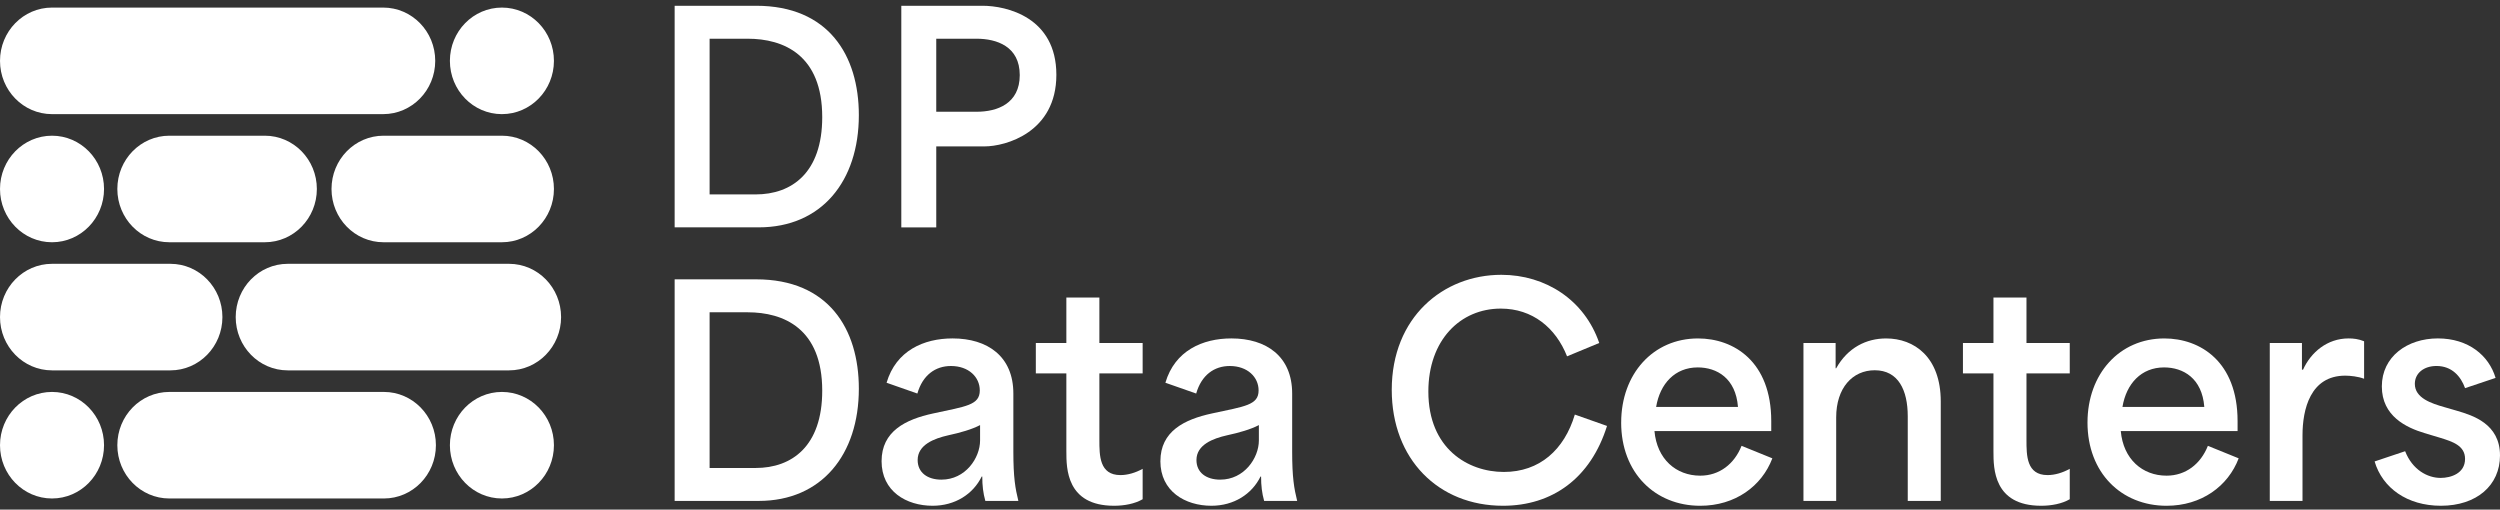
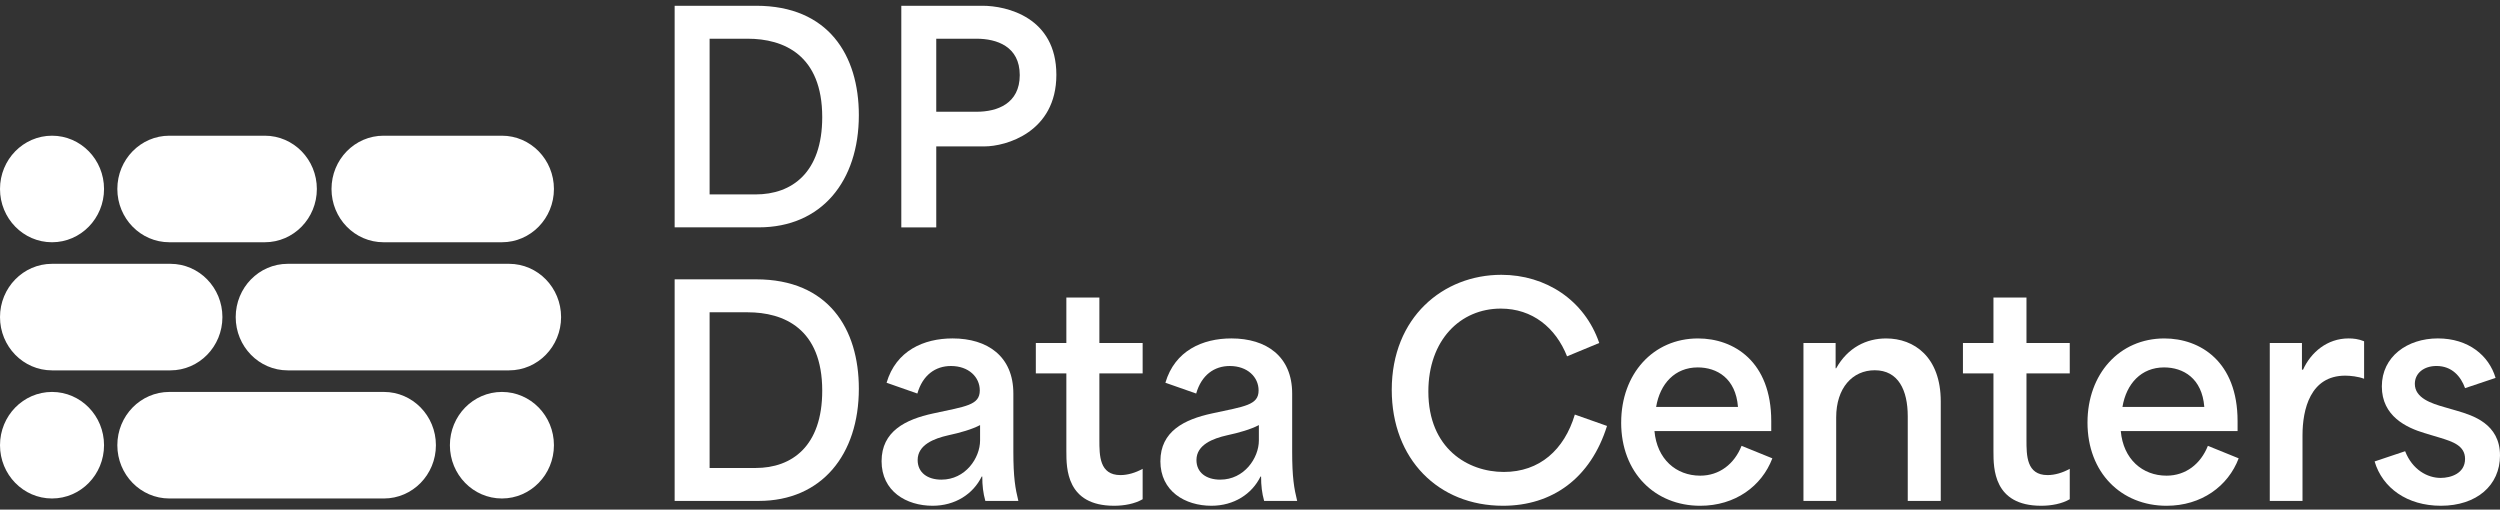
<svg xmlns="http://www.w3.org/2000/svg" width="260" height="53" viewBox="0 0 260 53" fill="none">
  <rect x="0" y="0" width="260" height="53" fill="#333333" stroke="none" />
  <path d="M78.588 20.219C82.339 20.219 85.512 17.974 85.512 12.182C85.512 5.711 81.502 4.026 77.751 4.026H73.799V20.218H78.589L78.588 20.219ZM70.163 0.6H78.644C86.146 0.6 89.32 5.74 89.32 11.975C89.32 18.829 85.454 23.645 78.905 23.645H70.163V0.6Z" fill="white" />
  <path d="M101.582 11.621C103.688 11.621 106.054 10.793 106.054 7.808C106.054 4.824 103.659 4.026 101.554 4.026H97.37V11.621H101.582ZM93.734 0.6H102.188C104.669 0.6 109.862 1.782 109.862 7.78C109.862 13.777 104.583 15.226 102.39 15.226H97.371V23.647H93.736V0.6H93.734Z" fill="white" />
  <path d="M78.588 48.67C82.339 48.67 85.512 46.424 85.512 40.633C85.512 34.162 81.502 32.478 77.751 32.478H73.799V48.67H78.589H78.588ZM70.163 29.051H78.644C86.146 29.051 89.32 34.191 89.32 40.426C89.32 47.28 85.454 52.096 78.905 52.096H70.163V29.051Z" fill="white" />
  <path d="M97.918 49.882C100.399 49.882 101.928 47.637 101.928 45.805V44.209C101.091 44.653 99.85 45.007 98.61 45.273C97.168 45.598 95.436 46.248 95.436 47.844C95.436 49.144 96.446 49.884 97.917 49.884M91.685 47.961C91.685 44.859 94.166 43.619 97.052 42.998C100.455 42.259 101.898 42.141 101.898 40.604C101.898 39.216 100.744 38.064 98.898 38.064C97.282 38.064 95.955 39.008 95.406 40.928L92.204 39.805C93.186 36.467 96.07 35.196 99.07 35.196C102.705 35.196 105.389 37.059 105.389 40.928V46.956C105.389 49.674 105.59 50.797 105.909 52.096H102.475C102.244 51.269 102.157 50.502 102.157 49.556H102.099C101.205 51.388 99.329 52.599 96.993 52.599C94.252 52.599 91.684 51.092 91.684 47.96" fill="white" />
  <path d="M110.901 46.956V38.83H107.726V35.669H110.901V30.941H114.335V35.669H118.835V38.83H114.335V45.745C114.335 47.369 114.335 49.409 116.527 49.409C117.278 49.409 118.084 49.172 118.835 48.758V51.919C118.028 52.392 116.931 52.599 115.863 52.599C110.902 52.599 110.902 48.699 110.902 46.956" fill="white" />
  <path d="M126.913 49.882C129.394 49.882 130.923 47.637 130.923 45.805V44.209C130.086 44.653 128.846 45.007 127.605 45.273C126.162 45.598 124.431 46.248 124.431 47.844C124.431 49.144 125.441 49.884 126.912 49.884M120.682 47.961C120.682 44.859 123.162 43.619 126.048 42.998C129.452 42.259 130.894 42.141 130.894 40.604C130.894 39.216 129.74 38.064 127.895 38.064C126.279 38.064 124.951 39.008 124.403 40.928L121.201 39.805C122.182 36.467 125.067 35.196 128.066 35.196C131.702 35.196 134.385 37.059 134.385 40.928V46.956C134.385 49.674 134.586 50.797 134.905 52.096H131.471C131.24 51.269 131.153 50.502 131.153 49.556H131.096C130.201 51.388 128.325 52.599 125.989 52.599C123.248 52.599 120.68 51.092 120.68 47.96" fill="white" />
  <path d="M144.742 40.545C144.742 32.982 150.109 28.58 156.138 28.58C160.754 28.58 164.793 31.208 166.321 35.67L162.974 37.058C161.792 34.074 159.368 32.094 156.079 32.094C151.867 32.094 148.549 35.375 148.549 40.721C148.549 46.661 152.674 49.083 156.397 49.083C160.119 49.083 162.686 46.779 163.783 43.115L167.13 44.297C165.428 49.733 161.446 52.599 156.311 52.599C149.589 52.599 144.742 47.752 144.742 40.544" fill="white" />
  <path d="M180.749 42.318C180.518 39.334 178.555 38.211 176.565 38.211C174.2 38.211 172.642 39.896 172.238 42.318H180.749ZM168.603 43.943C168.603 38.89 171.92 35.198 176.593 35.198C180.315 35.198 184.21 37.591 184.21 43.796V44.83H172.064C172.324 47.755 174.315 49.469 176.824 49.469C178.814 49.469 180.372 48.258 181.122 46.367L184.324 47.666C183.227 50.561 180.458 52.6 176.824 52.6C172.121 52.6 168.601 49.172 168.601 43.943" fill="white" />
  <path d="M187.557 35.67H190.904V38.3H190.962C192.174 36.142 194.107 35.198 196.156 35.198C199.068 35.198 201.839 37.117 201.839 41.757V52.097H198.406V43.293C198.406 40.575 197.424 38.507 194.973 38.507C192.664 38.507 190.963 40.339 190.963 43.413V52.099H187.559V35.671L187.557 35.67Z" fill="white" />
  <path d="M207.319 46.956V38.83H204.146V35.669H207.319V30.941H210.753V35.669H215.254V38.83H210.753V45.745C210.753 47.369 210.753 49.409 212.946 49.409C213.697 49.409 214.504 49.172 215.254 48.758V51.919C214.446 52.392 213.349 52.599 212.282 52.599C207.32 52.599 207.32 48.699 207.32 46.956" fill="white" />
  <path d="M229.247 42.318C229.016 39.334 227.053 38.211 225.063 38.211C222.697 38.211 221.139 39.896 220.736 42.318H229.247ZM217.1 43.943C217.1 38.89 220.418 35.198 225.091 35.198C228.812 35.198 232.708 37.591 232.708 43.796V44.83H220.561C220.821 47.755 222.813 49.469 225.322 49.469C227.312 49.469 228.87 48.258 229.62 46.367L232.822 47.666C231.725 50.561 228.956 52.6 225.322 52.6C220.619 52.6 217.099 49.172 217.099 43.943" fill="white" />
  <path d="M236.055 35.67H239.402V38.447H239.517C240.326 36.644 242.028 35.196 244.25 35.196C244.769 35.196 245.289 35.255 245.866 35.492V39.392C245.259 39.156 244.423 39.068 243.904 39.068C240.268 39.068 239.461 42.583 239.461 45.272V52.097H236.056V35.67H236.055Z" fill="white" />
  <path d="M246.962 47.99L250.134 46.926C250.885 48.847 252.443 49.703 253.827 49.703C254.896 49.703 256.366 49.23 256.366 47.724C256.366 46.335 255.04 45.922 253.799 45.537L252.126 45.035C250.279 44.473 247.711 43.292 247.711 40.188C247.711 37.085 250.365 35.195 253.539 35.195C256.713 35.195 258.848 36.968 259.54 39.303L256.366 40.367C255.933 39.156 255.01 38.062 253.394 38.062C252.096 38.062 251.143 38.801 251.143 39.923C251.143 41.401 252.874 41.961 254.23 42.346L255.557 42.73C257.144 43.203 260 44.06 260 47.369C260 50.471 257.577 52.599 253.854 52.599C250.334 52.599 247.768 50.738 246.959 47.989" fill="white" />
  <path d="M17.722 38.518H5.41C2.423 38.518 0 36.038 0 32.977C0 29.917 2.423 27.437 5.41 27.437H17.721C20.709 27.437 23.131 29.917 23.131 32.977C23.131 36.038 20.709 38.518 17.721 38.518" fill="white" />
  <path d="M52.943 38.518H29.924C26.935 38.518 24.513 36.038 24.513 32.977C24.513 29.917 26.935 27.437 29.924 27.437H52.943C55.93 27.437 58.353 29.917 58.353 32.977C58.353 36.038 55.93 38.518 52.943 38.518Z" fill="white" />
-   <path d="M39.853 11.87H5.411C2.423 11.87 0 9.39 0 6.329C0 3.269 2.423 0.788 5.411 0.788H39.853C42.842 0.788 45.264 3.269 45.264 6.328C45.264 9.387 42.842 11.869 39.853 11.869" fill="white" />
-   <path d="M52.199 11.87C49.211 11.87 46.789 9.39 46.789 6.329C46.789 3.269 49.209 0.788 52.199 0.788C55.188 0.788 57.609 3.269 57.609 6.328C57.609 9.387 55.186 11.869 52.199 11.869" fill="white" />
  <path d="M27.543 25.194H17.613C14.625 25.194 12.203 22.714 12.203 19.653C12.203 16.593 14.625 14.113 17.613 14.113H27.543C30.531 14.113 32.953 16.593 32.953 19.653C32.953 22.714 30.531 25.194 27.543 25.194Z" fill="white" />
  <path d="M52.199 25.194H39.887C36.899 25.194 34.477 22.714 34.477 19.653C34.477 16.593 36.899 14.113 39.887 14.113H52.199C55.186 14.113 57.609 16.593 57.609 19.653C57.609 22.714 55.186 25.194 52.199 25.194Z" fill="white" />
-   <path d="M5.41 25.194C2.422 25.194 0 22.714 0 19.653C0 16.593 2.422 14.113 5.41 14.113C8.398 14.113 10.82 16.593 10.82 19.653C10.82 22.714 8.397 25.194 5.41 25.194Z" fill="white" />
+   <path d="M5.41 25.194C2.422 25.194 0 22.714 0 19.653C0 16.593 2.422 14.113 5.41 14.113C8.398 14.113 10.82 16.593 10.82 19.653C10.82 22.714 8.397 25.194 5.41 25.194" fill="white" />
  <path d="M39.925 51.842H17.613C14.623 51.842 12.203 49.361 12.203 46.301C12.203 43.241 14.625 40.761 17.613 40.761H39.925C42.912 40.761 45.335 43.241 45.335 46.301C45.335 49.361 42.912 51.842 39.925 51.842Z" fill="white" />
  <path d="M52.199 51.842C49.211 51.842 46.789 49.361 46.789 46.301C46.789 43.241 49.211 40.761 52.199 40.761C55.187 40.761 57.609 43.241 57.609 46.301C57.609 49.361 55.186 51.842 52.199 51.842Z" fill="white" />
  <path d="M5.41 51.842C2.422 51.842 0 49.361 0 46.301C0 43.241 2.422 40.761 5.41 40.761C8.398 40.761 10.82 43.241 10.82 46.301C10.82 49.361 8.397 51.842 5.41 51.842Z" fill="white" />
</svg>